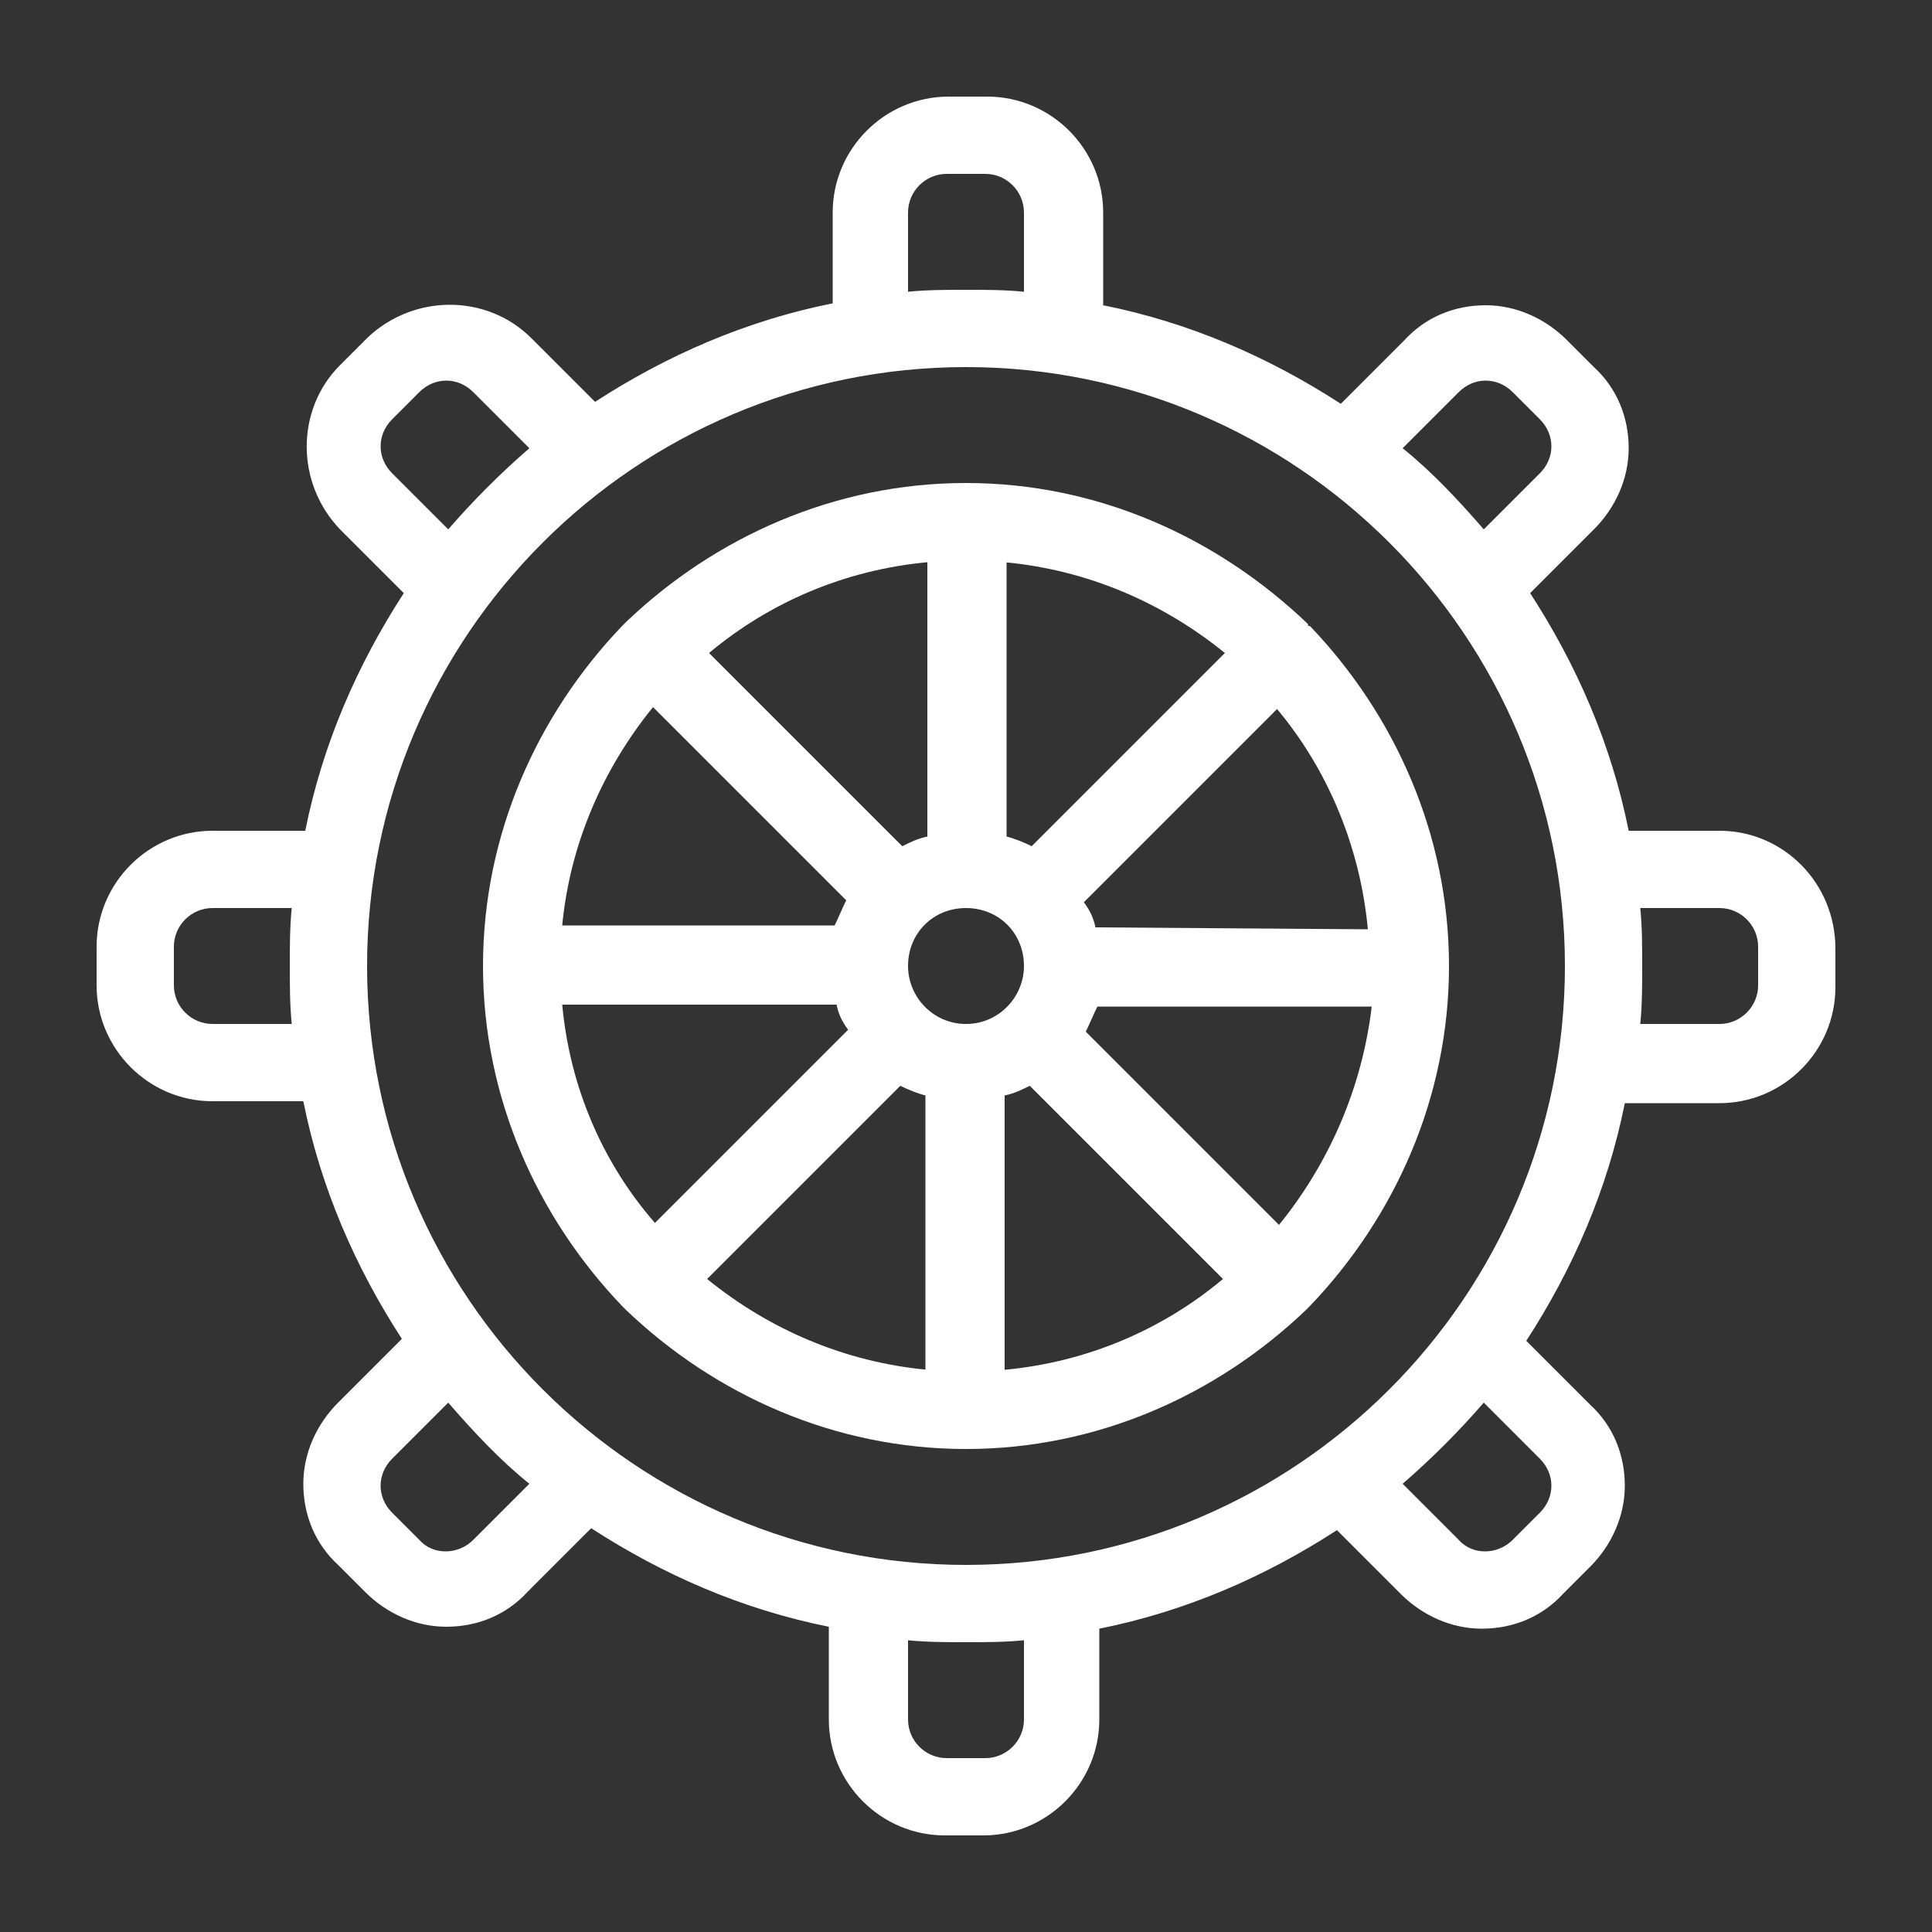
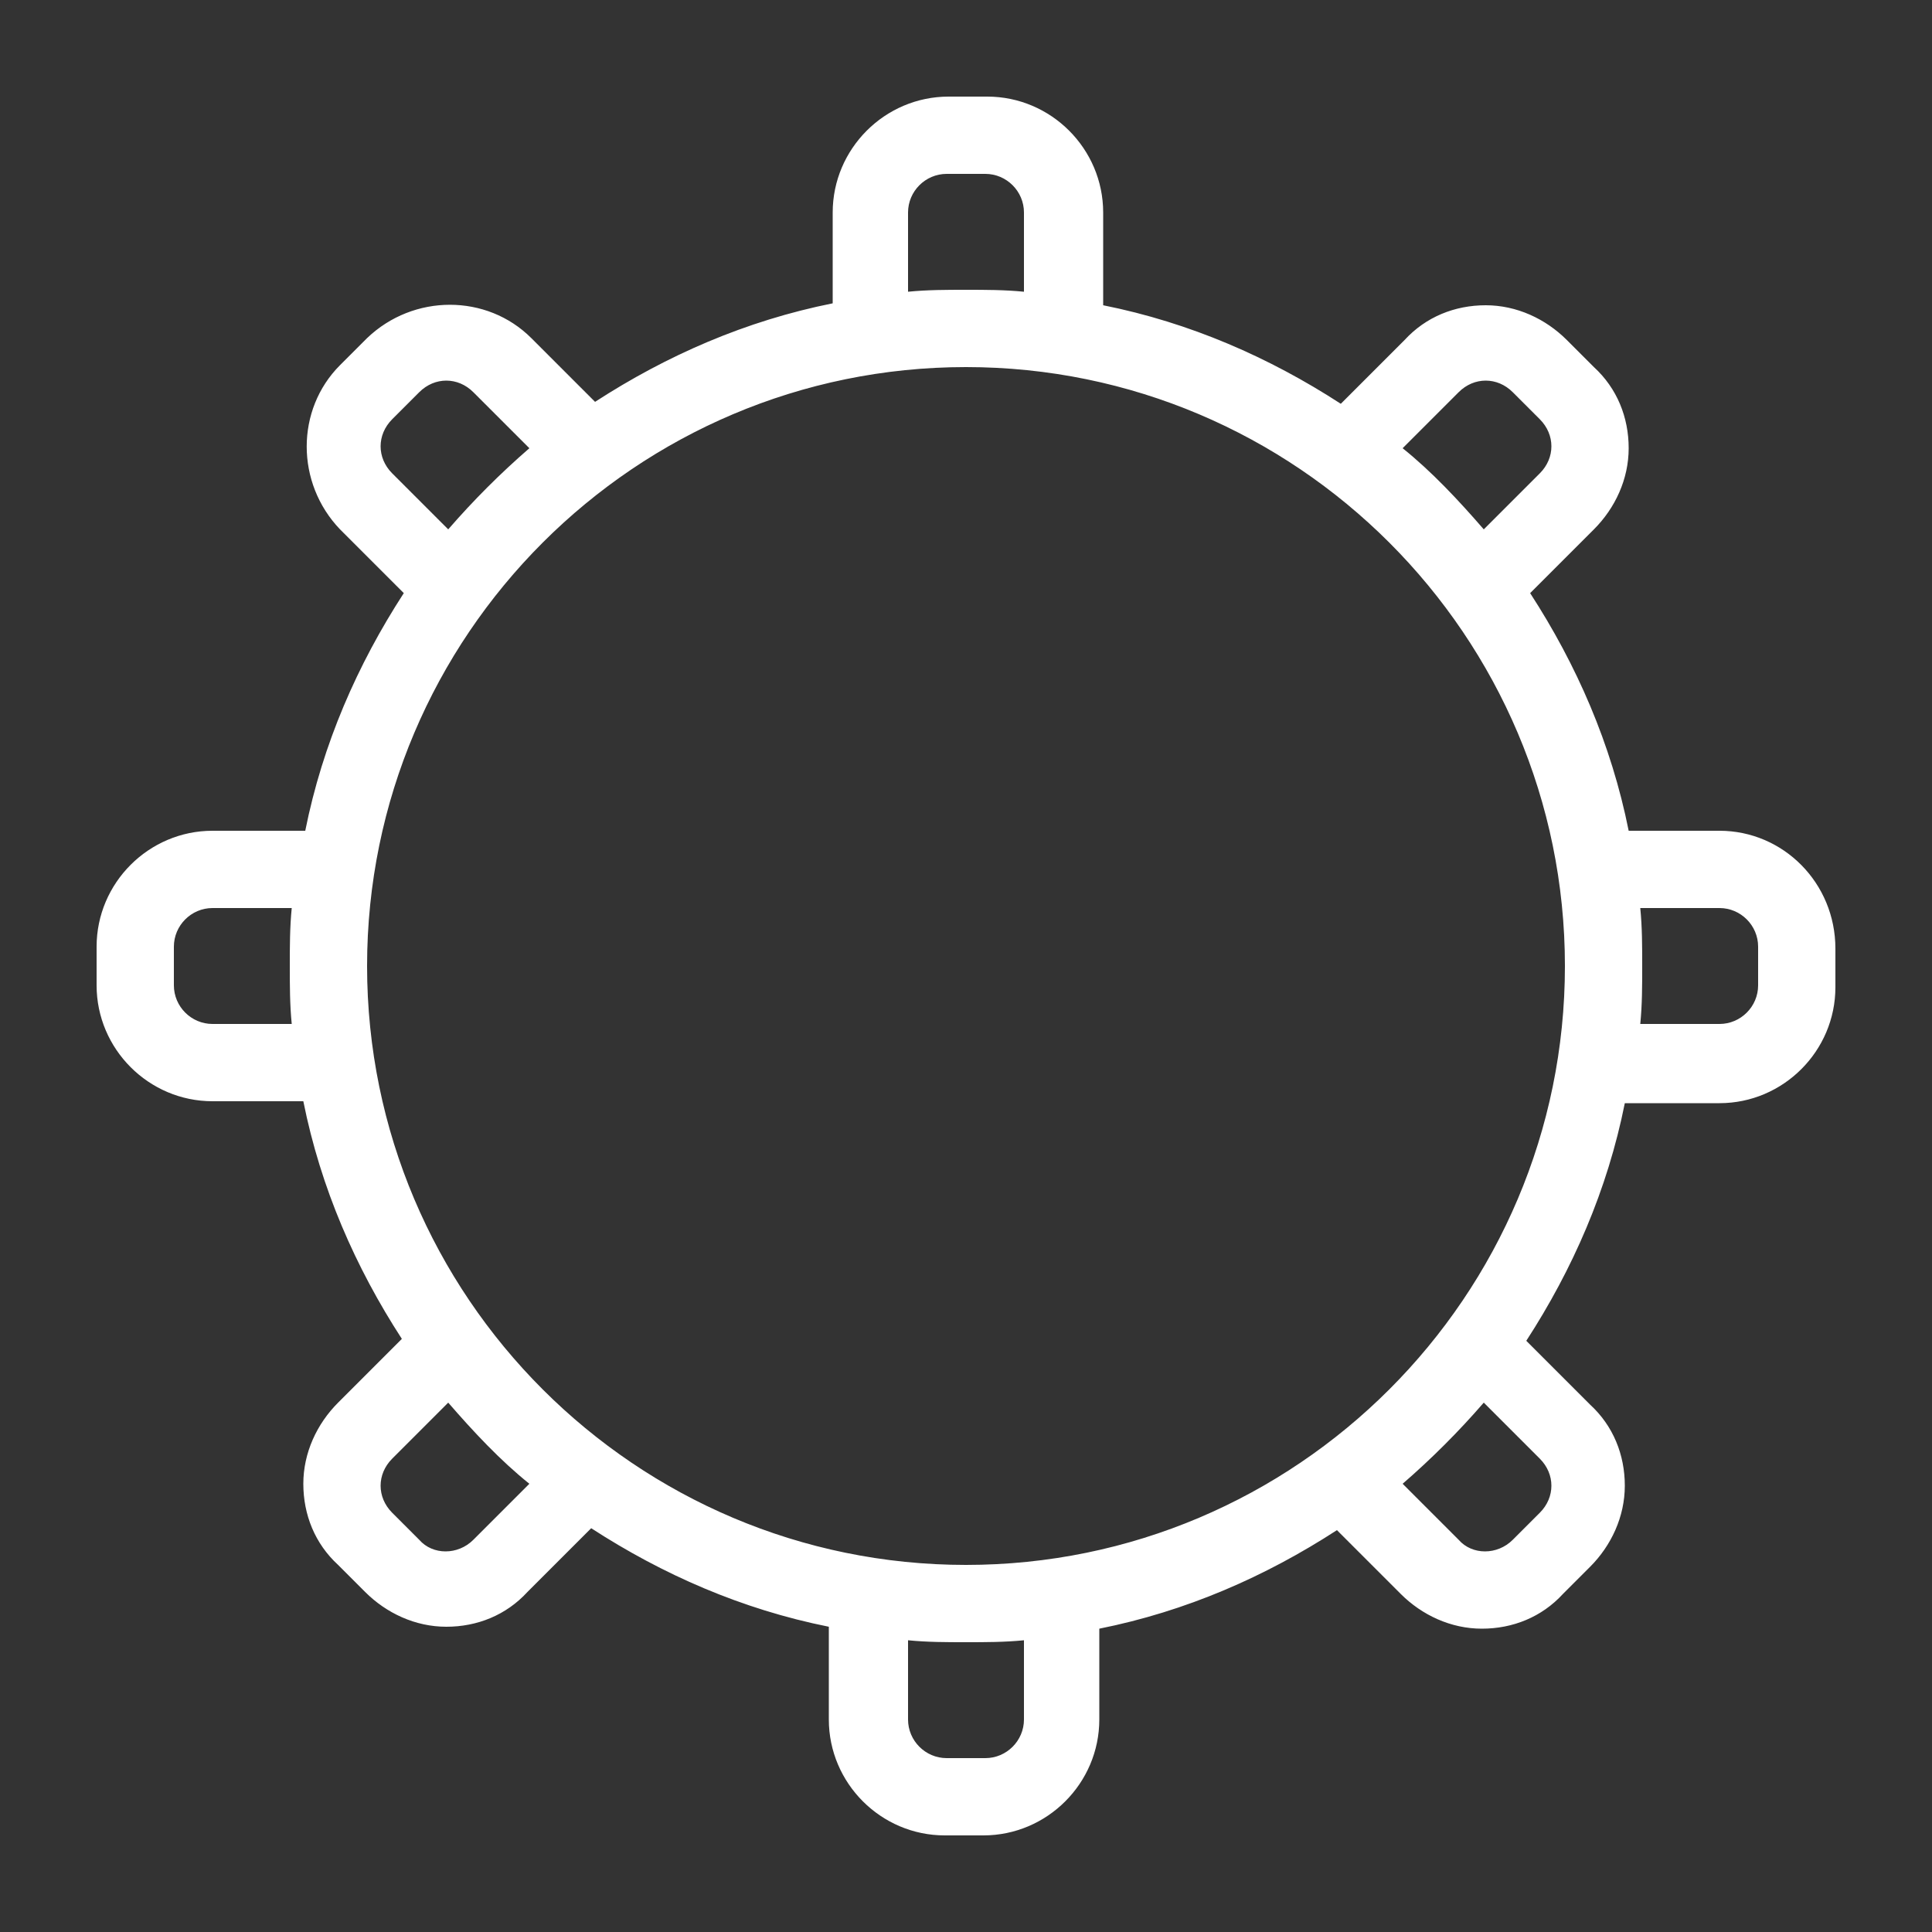
<svg xmlns="http://www.w3.org/2000/svg" version="1.1" id="Layer_1" x="0px" y="0px" viewBox="0 0 100 100" style="enable-background:new 0 0 100 100;" xml:space="preserve">
  <rect x="0" y="0" width="100" height="100" fill="#333333" stroke="none" />
  <style type="text/css">
	.st0{fill:#FFFFFF;}
</style>
  <g>
    <path class="st0" d="M89,43h-4.7c-0.9-4.5-2.7-8.6-5.1-12.3l3.3-3.3c1.1-1.1,1.8-2.6,1.8-4.2s-0.6-3.1-1.8-4.2l-1.4-1.4   c-1.1-1.1-2.6-1.8-4.2-1.8s-3.1,0.6-4.2,1.8l-3.3,3.3c-3.7-2.4-7.8-4.2-12.3-5.1V11c0-3.3-2.7-6-6-6h-2c-3.3,0-6,2.7-6,6v4.7   c-4.5,0.9-8.6,2.7-12.3,5.1l-3.3-3.3c-2.3-2.3-6.1-2.3-8.5,0l-1.4,1.4c-2.3,2.3-2.3,6.1,0,8.5l3.3,3.3c-2.4,3.7-4.2,7.8-5.1,12.3   H11c-3.3,0-6,2.7-6,6v2c0,3.3,2.7,6,6,6h4.7c0.9,4.5,2.7,8.6,5.1,12.3l-3.3,3.3c-1.1,1.1-1.8,2.6-1.8,4.2s0.6,3.1,1.8,4.2l1.4,1.4   c1.1,1.1,2.6,1.8,4.2,1.8s3.1-0.6,4.2-1.8l3.3-3.3c3.7,2.4,7.8,4.2,12.3,5.1V89c0,3.3,2.7,6,6,6h2c3.3,0,6-2.7,6-6v-4.7   c4.5-0.9,8.6-2.7,12.3-5.1l3.3,3.3c1.1,1.1,2.6,1.8,4.2,1.8s3.1-0.6,4.2-1.8l1.4-1.4c1.1-1.1,1.8-2.6,1.8-4.2s-0.6-3.1-1.8-4.2   L79,69.4c2.4-3.7,4.2-7.8,5.1-12.3H89c3.3,0,6-2.7,6-6v-2C95,45.7,92.3,43,89,43z M15.1,53H11c-1.1,0-2-0.9-2-2v-2c0-1.1,0.9-2,2-2   h4.1C15,48,15,49,15,50S15,52,15.1,53z M75.5,20.3c0.4-0.4,0.9-0.6,1.4-0.6s1,0.2,1.4,0.6l1.4,1.4c0.4,0.4,0.6,0.9,0.6,1.4   s-0.2,1-0.6,1.4l-2.9,2.9c-1.3-1.5-2.7-3-4.2-4.2L75.5,20.3z M47,11c0-1.1,0.9-2,2-2h2c1.1,0,2,0.9,2,2v4.1C52,15,51,15,50,15   s-2,0-3,0.1V11z M20.3,24.5c-0.4-0.4-0.6-0.9-0.6-1.4s0.2-1,0.6-1.4l1.4-1.4c0.4-0.4,0.9-0.6,1.4-0.6s1,0.2,1.4,0.6l2.9,2.9   c-1.5,1.3-2.9,2.7-4.2,4.2L20.3,24.5z M24.5,79.7c-0.8,0.8-2.1,0.8-2.8,0l-1.4-1.4c-0.4-0.4-0.6-0.9-0.6-1.4s0.2-1,0.6-1.4l2.9-2.9   c1.3,1.5,2.7,3,4.2,4.2L24.5,79.7z M53,89c0,1.1-0.9,2-2,2h-2c-1.1,0-2-0.9-2-2v-4.1c1,0.1,2,0.1,3,0.1s2,0,3-0.1V89z M79.7,75.5   c0.4,0.4,0.6,0.9,0.6,1.4s-0.2,1-0.6,1.4l-1.4,1.4c-0.8,0.8-2.1,0.8-2.8,0l-2.9-2.9c1.5-1.3,2.9-2.7,4.2-4.2L79.7,75.5z M50,81   c-17.1,0-31-13.9-31-31s13.9-31,31-31s31,13.9,31,31S67.1,81,50,81z M91,51c0,1.1-0.9,2-2,2h-4.1c0.1-1,0.1-2,0.1-3s0-2-0.1-3H89   c1.1,0,2,0.9,2,2V51z" />
-     <path class="st0" d="M67.7,32.3L67.7,32.3C63,27.8,56.8,25,50,25s-13,2.8-17.6,7.2l-0.1,0.1l-0.1,0.1C27.8,37,25,43.2,25,50   s2.8,13,7.2,17.6l0.1,0.1l0.1,0.1C37,72.2,43.2,75,50,75s13-2.8,17.6-7.2l0.1-0.1l0.1-0.1C72.2,63,75,56.8,75,50s-2.8-13-7.2-17.6   C67.7,32.4,67.7,32.4,67.7,32.3z M52,29.1c4.3,0.4,8.2,2.1,11.4,4.7l-10,10c-0.4-0.2-0.9-0.4-1.3-0.5V29.1H52z M48,29.1v14.2   c-0.5,0.1-0.9,0.3-1.3,0.5l-10-10C39.8,31.2,43.7,29.5,48,29.1z M33.8,36.6l10,10c-0.2,0.4-0.4,0.9-0.6,1.3H29.1   C29.5,43.7,31.2,39.8,33.8,36.6z M29.1,52h14.2c0.1,0.5,0.3,0.9,0.6,1.3l-10,10C31.2,60.2,29.5,56.3,29.1,52z M48,70.9   c-4.3-0.4-8.2-2.1-11.4-4.7l10-10c0.4,0.2,0.9,0.4,1.3,0.5v14.2H48z M47,50c0-1.7,1.3-3,3-3s3,1.3,3,3c0,1.6-1.3,3-3,3   S47,51.6,47,50z M52,70.9V56.7c0.5-0.1,0.9-0.3,1.3-0.5l10,10C60.2,68.8,56.3,70.5,52,70.9z M66.2,63.4l-10-10   c0.2-0.4,0.4-0.9,0.6-1.3H71C70.5,56.3,68.8,60.2,66.2,63.4z M56.7,48c-0.1-0.5-0.3-0.9-0.6-1.3l10-10c2.6,3.1,4.3,7.1,4.7,11.4   L56.7,48L56.7,48z" />
  </g>
</svg>